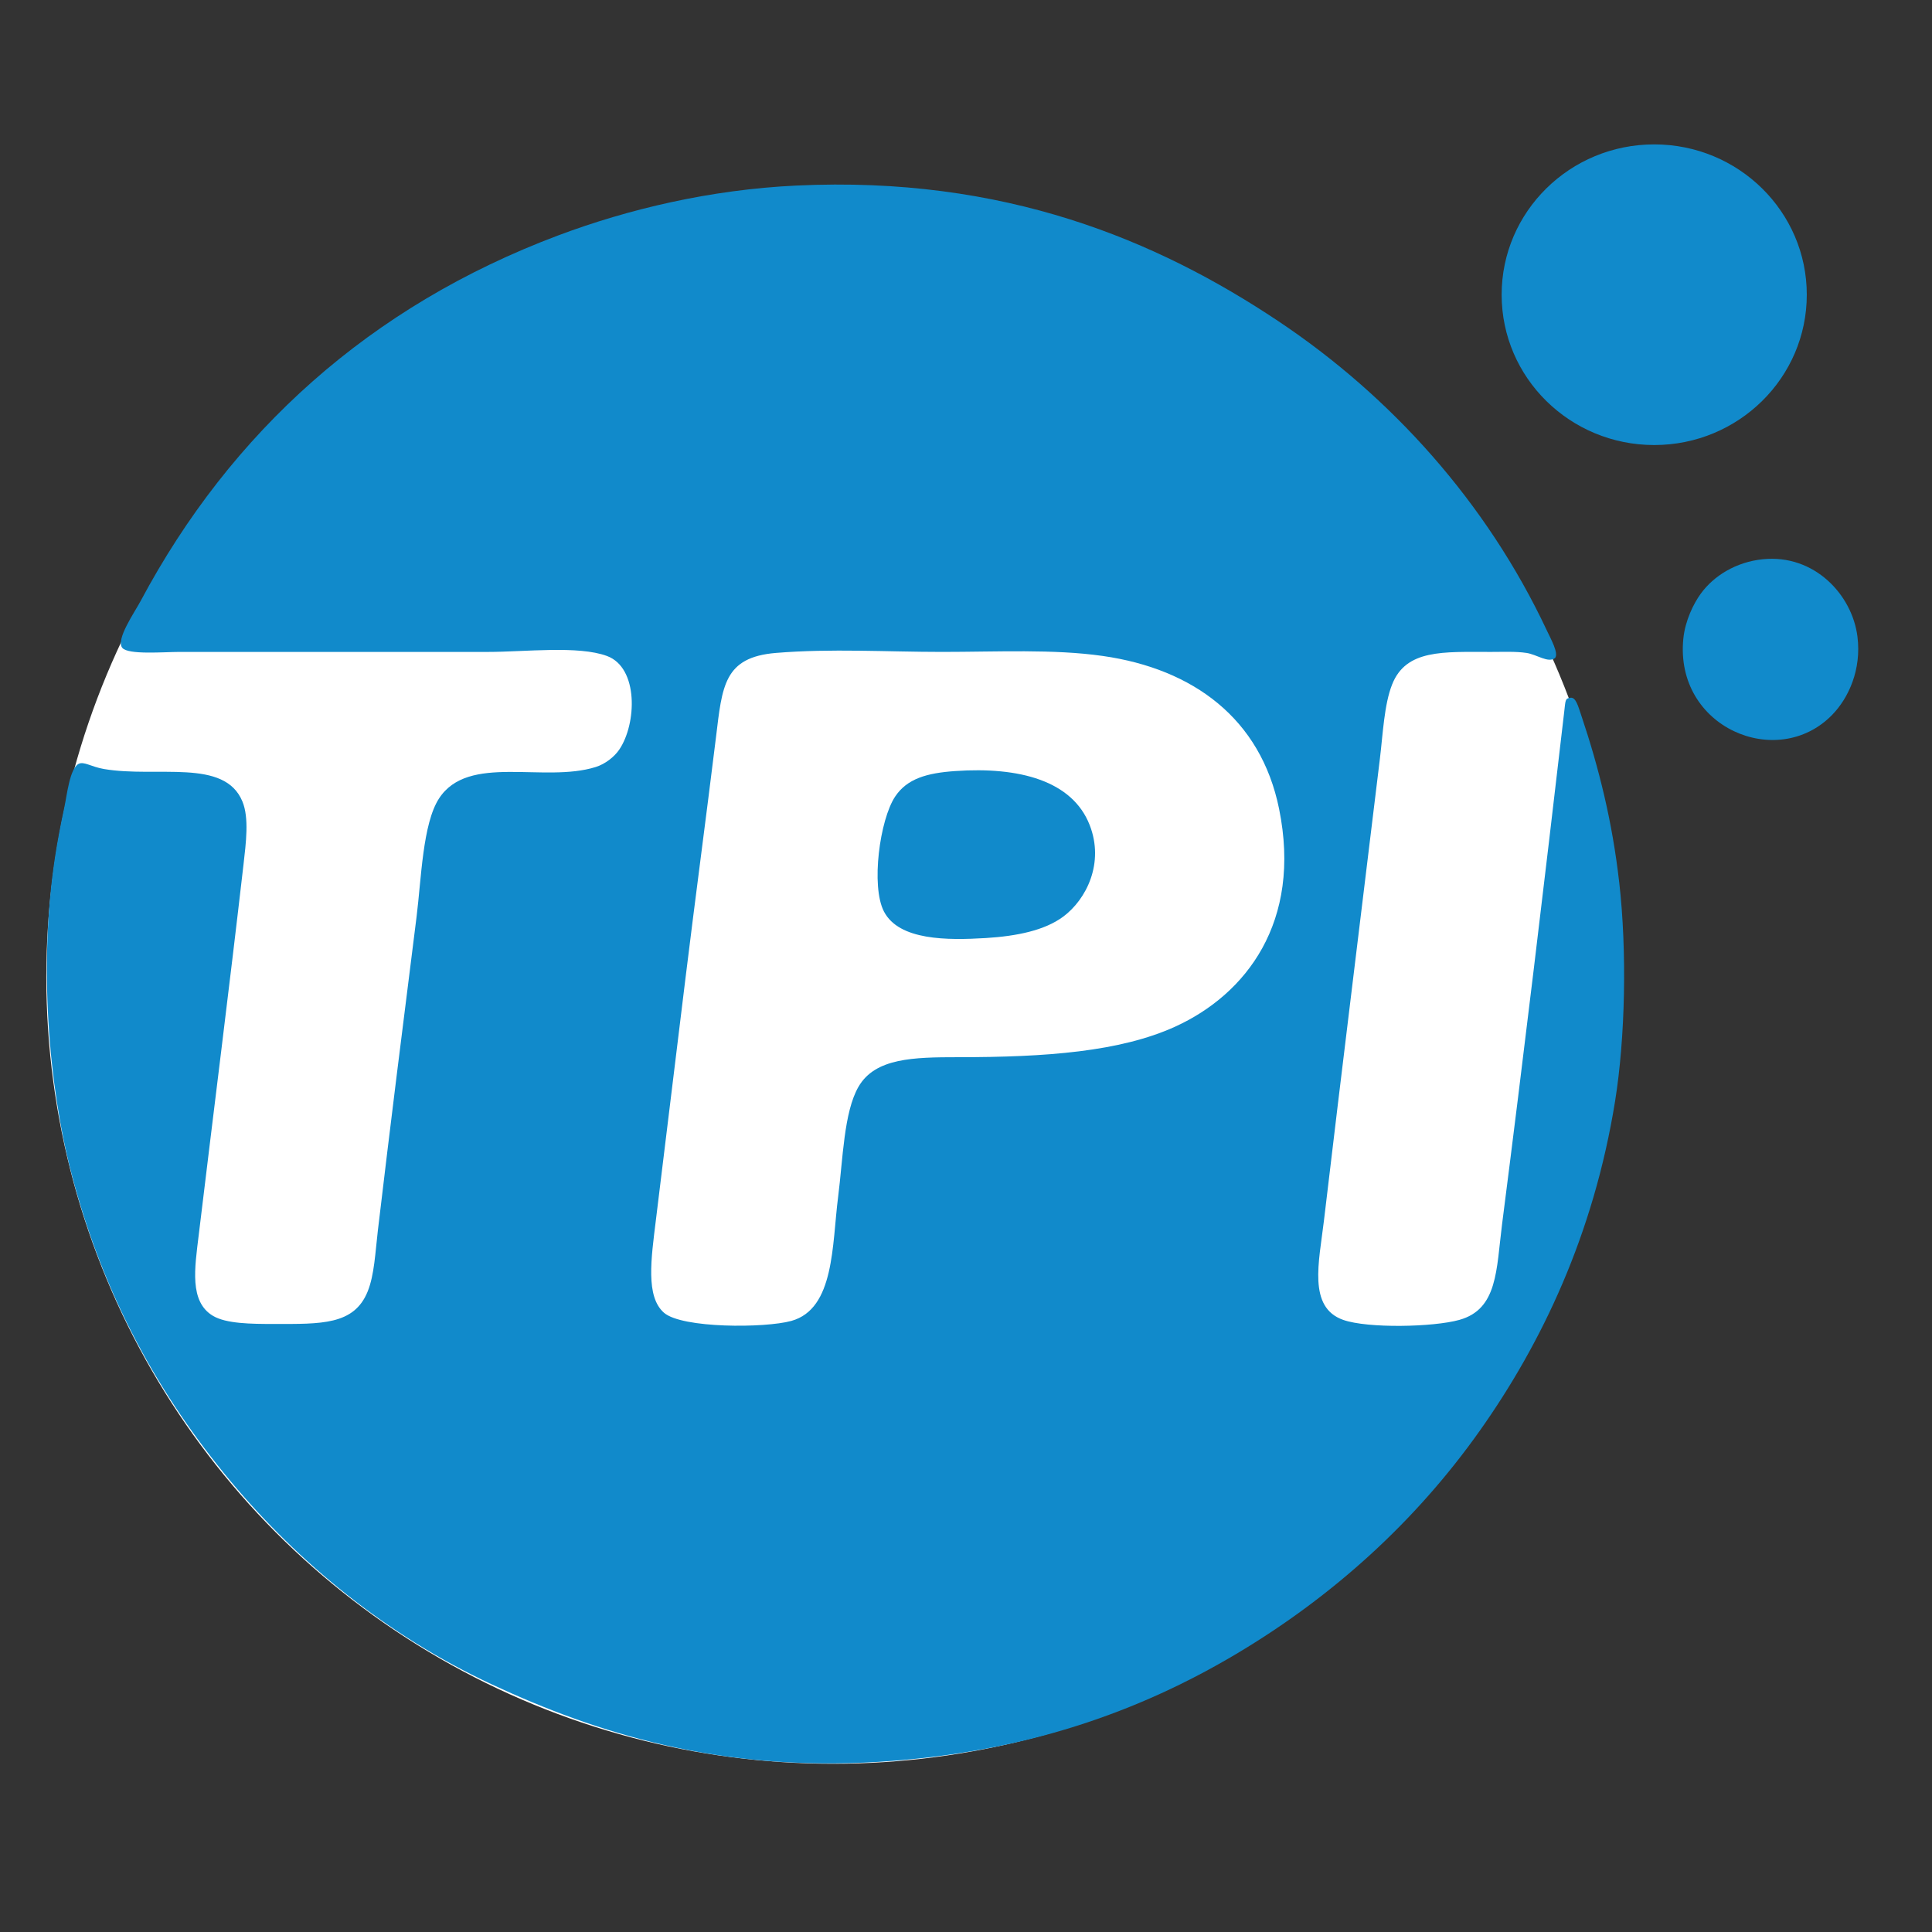
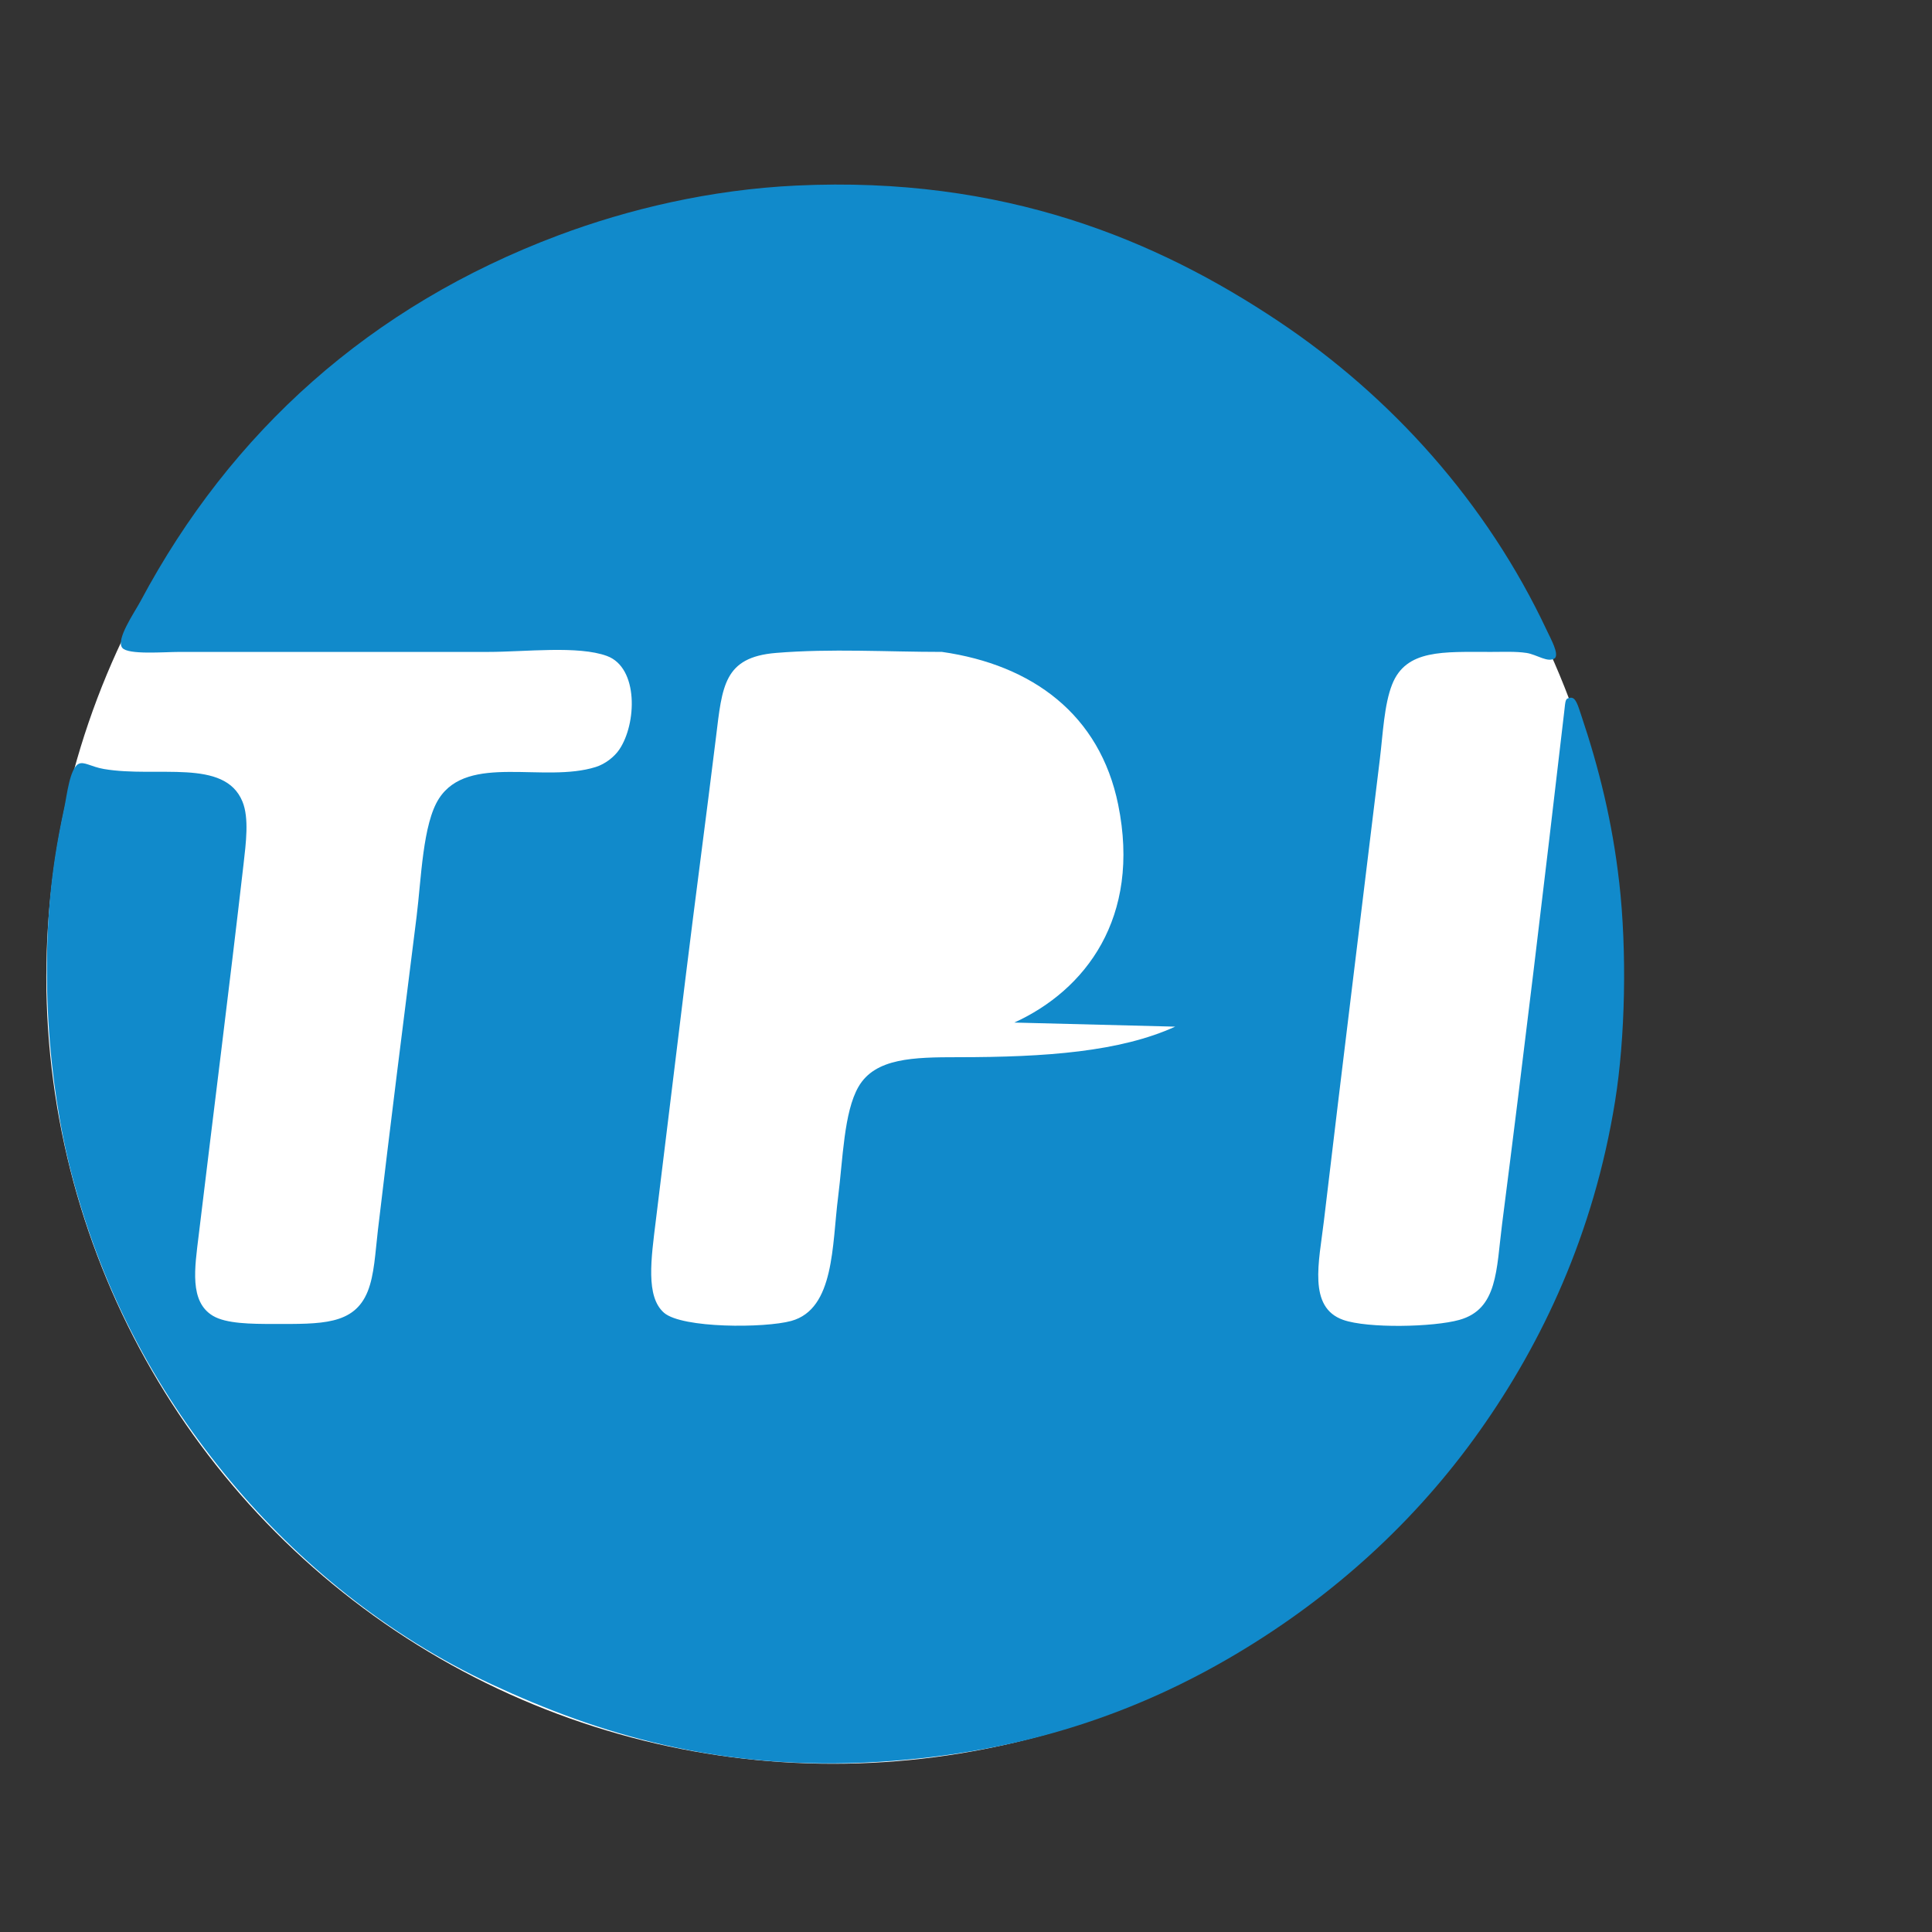
<svg xmlns="http://www.w3.org/2000/svg" id="Layer_1" data-name="Layer 1" viewBox="0 0 1176.38 1176.38">
  <rect x="0" y="0" width="1176.38" height="1176.38" fill="#333333" stroke="none" />
  <defs>
    <style>      .cls-1 {        fill: #118acb;      }      .cls-1, .cls-2 {        stroke-width: 0px;      }      .cls-2 {        fill: #fff;      }    </style>
  </defs>
  <circle class="cls-2" cx="507.27" cy="594.88" r="479.06" />
  <g>
-     <path class="cls-1" d="M985.9,537.07c-4.18-36.84-12.37-69.6-22.94-101.06-2.14-6.38-3.46-11.63-6.82-11.16-3.15.44-2.87,1.34-3.72,8.68-12.35,106.1-24.52,208.15-37.82,311.87-3.56,27.85-2.58,51.75-26.04,58.28-15.96,4.44-55.75,5.24-70.68,0-21.65-7.62-14.73-35.29-11.78-60.14,11.32-95.61,22.76-187.66,34.1-281.49,1.86-15.37,2.61-33.02,7.44-45.26,8.5-21.55,31.13-19.84,60.14-19.84,7.77,0,15.22-.36,21.7.62,6.25.93,13.23,6.35,17.36,3.1,2.42-2.77-2.56-11.63-4.96-16.74-36.64-78.04-94.92-142.63-163.69-188.49-73.58-49.09-166.63-88.46-293.27-82.46-52.42,2.48-102.36,14.34-145.09,30.38-114.47,42.99-199.28,119.64-254.21,222.59-3.8,7.1-15.27,23.51-11.16,28.52,3.59,4.37,25.4,2.48,34.72,2.48h187.87c22.71,0,55.03-4,72.54,2.48,19.27,7.1,18.16,41.28,7.44,57.04-3,4.39-8.5,8.73-14.26,10.54-31.57,9.95-77.68-8.32-95.48,19.22-9.95,15.37-10.77,49.03-13.64,71.92-8.09,64.25-16.02,127.1-23.56,190.97-1.6,13.61-2.14,27.07-6.2,37.2-8.27,20.59-28.44,19.84-57.04,19.84-14.16,0-29.14-.16-37.2-4.96-14.47-8.63-11.08-29.14-8.68-48.98,9.22-76.49,18.68-150.95,27.28-225.69,1.52-13.33,3.49-28.42-.62-38.44-10.88-26.56-51.95-14.34-84.32-19.84-7.85-1.34-12.27-4.83-15.5-3.1-5.35,2.84-7.05,19.04-8.68,26.66-2.33,10.88-4.21,20.8-5.58,29.76-10,65.1-4.16,138.63,9.92,192.83,19.81,76.24,54.9,137.03,96.72,187.25,41.23,49.47,94.94,93.98,159.35,124,64.46,30.02,139.02,53.11,235.61,47.12,88.9-5.53,158.42-30.51,217.63-65.72,59.21-35.24,109.33-80.94,148.18-135.79,37.77-53.3,69.42-119.64,82.47-200.89,6.17-38.47,7.31-90.99,2.48-133.3ZM715.57,625.12c-33.59,15.27-78.64,18.6-132.07,18.6-27.31,0-50.63.47-60.76,17.98-8.94,15.45-9.48,44.12-12.4,66.96-3.77,29.35-2.07,68.33-28.52,75.64-16.1,4.45-66.52,4.57-77.5-4.96-11.29-9.82-7.85-32.89-4.96-56.42,6.72-54.67,10.98-89.83,17.98-146.95,6.07-49.47,12.45-96.91,18.6-146.95,3.82-31.23,4.73-48.85,36.58-51.46,33.61-2.76,67.5-.62,101.06-.62s67.92-1.83,97.96,2.48c55.08,7.88,96.1,38.16,107.27,93,14.05,68.98-20.18,113.08-63.24,132.69Z" />
-     <path class="cls-1" d="M1073.33,340.52c31.34-3.2,54.46,21.55,57.66,47.12,2.53,20.05-5.37,37.41-15.5,47.74-33.4,34.08-95.92,7.49-90.52-46.5,1.11-11.06,6.25-21.34,10.54-27.28,7.96-11.03,21.6-19.43,37.82-21.08Z" />
-     <path class="cls-1" d="M581.65,469.49c38.96-2.71,71.28,5.86,81.84,32.86,9.04,23.1-1.94,45.26-16.12,55.8-11.32,8.4-28.32,11.86-47.12,13.02-23.38,1.42-52.81,1.52-62-16.12-8.06-15.45-2.56-56.04,6.82-70.06,7.26-10.85,19.25-14.31,36.58-15.5Z" />
-     <ellipse class="cls-1" cx="1007.24" cy="179.45" rx="92.9" ry="91.53" />
+     <path class="cls-1" d="M985.9,537.07c-4.18-36.84-12.37-69.6-22.94-101.06-2.14-6.38-3.46-11.63-6.82-11.16-3.15.44-2.87,1.34-3.72,8.68-12.35,106.1-24.52,208.15-37.82,311.87-3.56,27.85-2.58,51.75-26.04,58.28-15.96,4.44-55.75,5.24-70.68,0-21.65-7.62-14.73-35.29-11.78-60.14,11.32-95.61,22.76-187.66,34.1-281.49,1.86-15.37,2.61-33.02,7.44-45.26,8.5-21.55,31.13-19.84,60.14-19.84,7.77,0,15.22-.36,21.7.62,6.25.93,13.23,6.35,17.36,3.1,2.42-2.77-2.56-11.63-4.96-16.74-36.64-78.04-94.92-142.63-163.69-188.49-73.58-49.09-166.63-88.46-293.27-82.46-52.42,2.48-102.36,14.34-145.09,30.38-114.47,42.99-199.28,119.64-254.21,222.59-3.8,7.1-15.27,23.51-11.16,28.52,3.59,4.37,25.4,2.48,34.72,2.48h187.87c22.71,0,55.03-4,72.54,2.48,19.27,7.1,18.16,41.28,7.44,57.04-3,4.39-8.5,8.73-14.26,10.54-31.57,9.95-77.68-8.32-95.48,19.22-9.95,15.37-10.77,49.03-13.64,71.92-8.09,64.25-16.02,127.1-23.56,190.97-1.6,13.61-2.14,27.07-6.2,37.2-8.27,20.59-28.44,19.84-57.04,19.84-14.16,0-29.14-.16-37.2-4.96-14.47-8.63-11.08-29.14-8.68-48.98,9.22-76.49,18.68-150.95,27.28-225.69,1.52-13.33,3.49-28.42-.62-38.44-10.88-26.56-51.95-14.34-84.32-19.84-7.85-1.34-12.27-4.83-15.5-3.1-5.35,2.84-7.05,19.04-8.68,26.66-2.33,10.88-4.21,20.8-5.58,29.76-10,65.1-4.16,138.63,9.92,192.83,19.81,76.24,54.9,137.03,96.72,187.25,41.23,49.47,94.94,93.98,159.35,124,64.46,30.02,139.02,53.11,235.61,47.12,88.9-5.53,158.42-30.51,217.63-65.72,59.21-35.24,109.33-80.94,148.18-135.79,37.77-53.3,69.42-119.64,82.47-200.89,6.17-38.47,7.31-90.99,2.48-133.3ZM715.57,625.12c-33.59,15.27-78.64,18.6-132.07,18.6-27.31,0-50.63.47-60.76,17.98-8.94,15.45-9.48,44.12-12.4,66.96-3.77,29.35-2.07,68.33-28.52,75.64-16.1,4.45-66.52,4.57-77.5-4.96-11.29-9.82-7.85-32.89-4.96-56.42,6.72-54.67,10.98-89.83,17.98-146.95,6.07-49.47,12.45-96.91,18.6-146.95,3.82-31.23,4.73-48.85,36.58-51.46,33.61-2.76,67.5-.62,101.06-.62c55.08,7.88,96.1,38.16,107.27,93,14.05,68.98-20.18,113.08-63.24,132.69Z" />
  </g>
</svg>